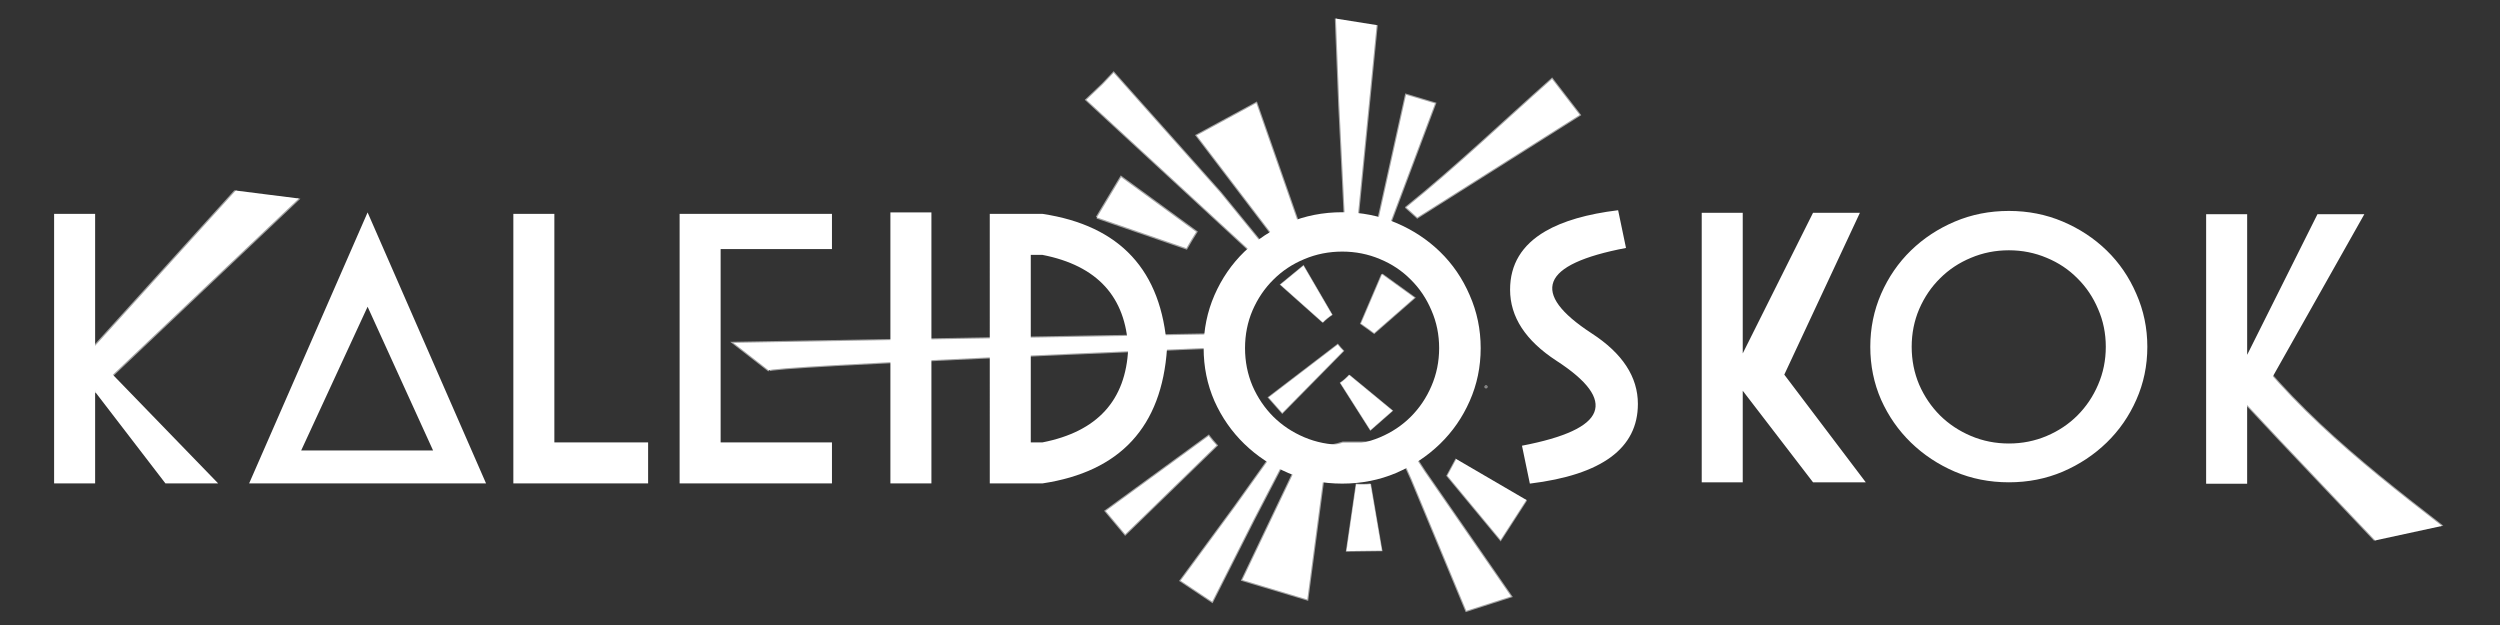
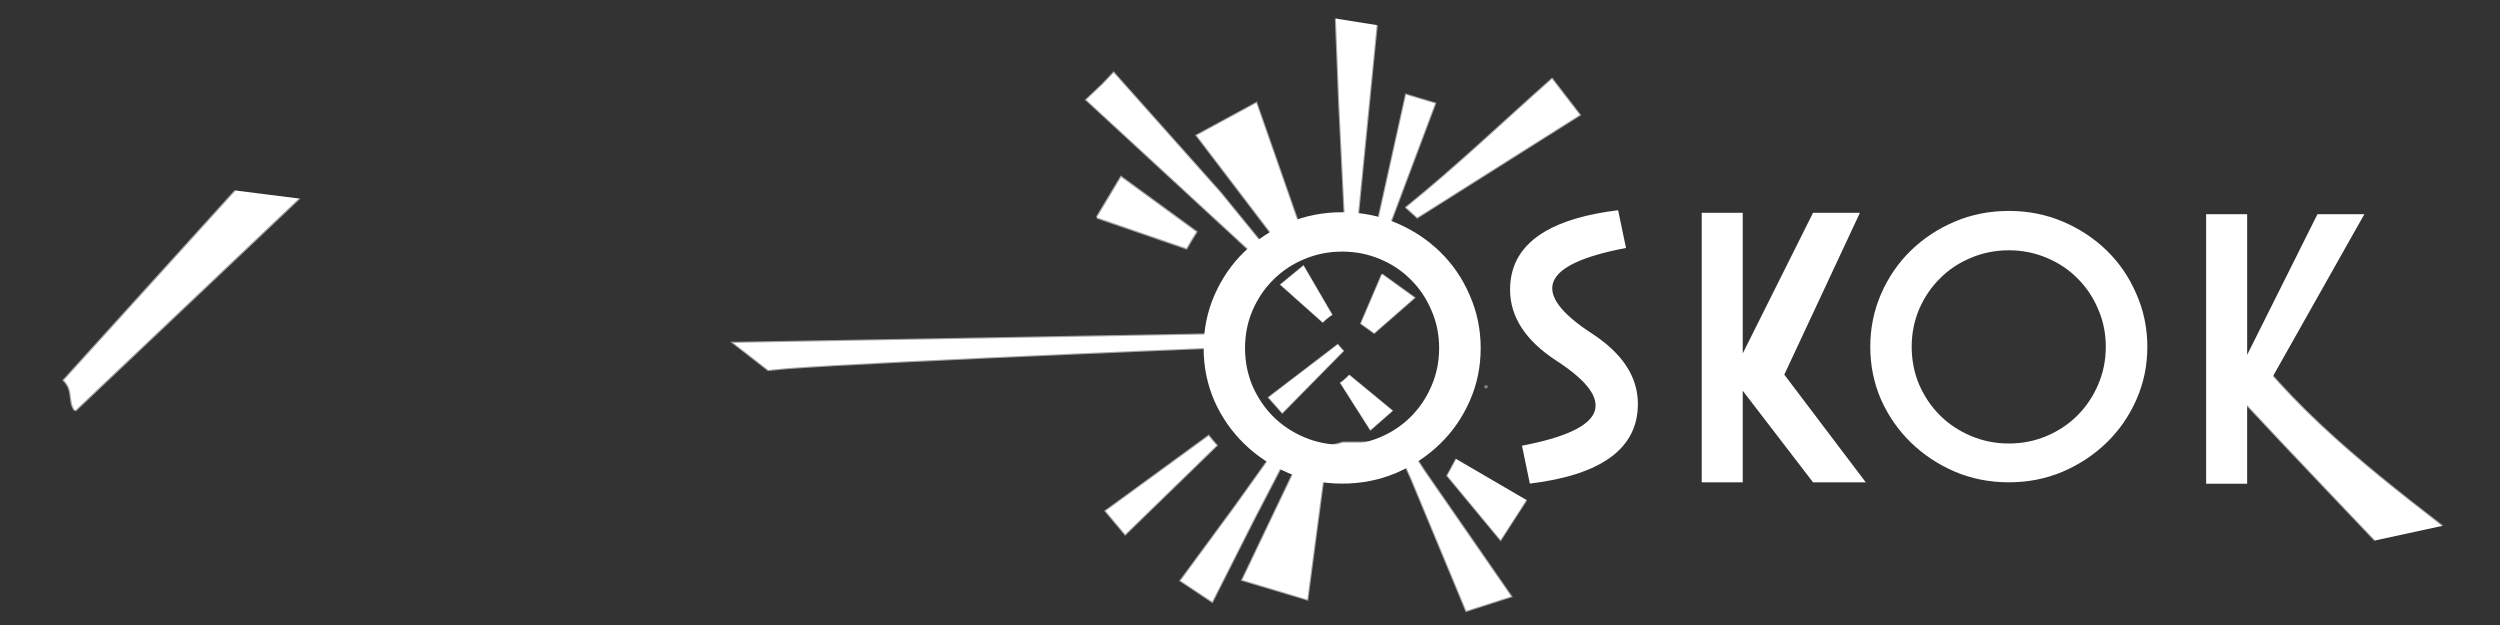
<svg xmlns="http://www.w3.org/2000/svg" xmlns:ns1="http://sodipodi.sourceforge.net/DTD/sodipodi-0.dtd" xmlns:ns2="http://www.inkscape.org/namespaces/inkscape" width="240" height="60" viewBox="0 0 180 45" fill-rule="evenodd" version="1.1" id="svg19" ns1:docname="kaleidoskoklogobrandnew5_white.svg" ns2:version="1.3 (0e150ed6c4, 2023-07-21)">
  <rect x="0" y="0" width="180" height="45" fill="#333333" stroke="none" />
  <defs id="defs19">
    <linearGradient id="swatch36" ns2:swatch="solid">
      <stop style="stop-color:#000000;stop-opacity:1;" offset="0" id="stop36" />
    </linearGradient>
    <clipPath clipPathUnits="userSpaceOnUse" id="clipPath27">
      <path id="path27" style="fill:#ff0000;fill-opacity:1;fill-rule:nonzero;stroke:none;stroke-width:0.75" d="m -204.587,-106.516 v 948.123 h 720.661 v -948.123 z m 389.316,509.541 c 0.611,0.007 1.222,0.016 1.833,0.025 0.639,0.009 1.279,0.017 1.917,0.026 0.651,0.009 1.301,0.018 1.953,0.026 0.666,0.008 1.333,0.015 2,0.023 0.683,0.008 1.366,0.015 2.049,0.023 0.69,0.008 1.38,0.015 2.07,0.022 0.692,0.007 1.384,0.015 2.076,0.022 0.696,0.007 1.393,0.015 2.089,0.022 0.7,0.007 1.4,0.012 2.099,0.019 0.703,0.007 1.405,0.013 2.108,0.019 0.71,0.007 1.419,0.013 2.128,0.019 0.711,0.006 1.423,0.011 2.134,0.018 0.711,0.006 1.422,0.011 2.133,0.018 0.724,0.007 1.448,0.027 2.171,0.054 0.733,0.029 1.465,0.064 2.197,0.098 0.737,0.034 1.475,0.068 2.212,0.101 0.749,0.033 1.498,0.065 2.247,0.097 0.769,0.032 1.537,0.063 2.306,0.094 0.774,0.031 1.548,0.061 2.322,0.091 0.777,0.03 1.555,0.058 2.332,0.086 0.798,0.029 1.597,0.056 2.395,0.084 0.813,0.027 1.625,0.063 2.438,0.098 0.803,0.022 1.604,0.052 2.407,0.091 0.824,0.038 1.647,0.101 2.47,0.164 0.851,0.066 1.703,0.131 2.555,0.195 0.863,0.064 1.727,0.127 2.59,0.189 0.863,0.062 1.726,0.122 2.59,0.182 0.875,0.06 1.749,0.117 2.624,0.174 0.906,0.058 1.812,0.117 2.717,0.18 0.94,0.067 1.879,0.141 2.818,0.221 0.952,0.084 1.904,0.169 2.856,0.253 0.956,0.084 1.912,0.17 2.868,0.255 0.958,0.086 1.918,0.166 2.877,0.245 0.957,0.079 1.915,0.146 2.873,0.212 0.952,0.064 1.903,0.136 2.855,0.189 0.959,0.047 1.919,0.091 2.878,0.138 1.005,0.05 2.01,0.097 3.015,0.144 1.026,0.049 2.053,0.096 3.079,0.132 1.046,0.037 2.091,0.041 3.138,0.048 1.057,0.007 2.116,0.013 3.173,0.018 1.061,0.007 2.122,0.007 3.183,0.005 1.079,-0.005 2.158,-0.013 3.237,-0.021 1.076,-0.007 2.151,-0.015 3.227,-0.022 1.067,-0.007 2.136,-0.013 3.204,-0.021 1.064,-0.007 2.128,-0.013 3.192,-0.021 1.061,-0.007 2.122,-0.013 3.183,-0.021 1.056,-0.007 2.114,-0.013 3.17,-0.019 1.051,-0.006 2.1,-0.011 3.151,-0.018 0.507,0.004 1.013,-0.037 1.518,-0.078 1.026,-0.082 1.109,0.954 0.084,1.036 -0.531,0.042 -1.062,0.084 -1.595,0.081 -1.051,0.006 -2.1,0.013 -3.151,0.019 -1.056,0.006 -2.112,0.013 -3.168,0.019 -1.061,0.007 -2.123,0.012 -3.185,0.019 -1.064,0.007 -2.128,0.013 -3.192,0.021 -1.067,0.007 -2.135,0.015 -3.202,0.022 -1.076,0.007 -2.151,0.015 -3.227,0.022 -1.081,0.007 -2.161,0.015 -3.242,0.021 -1.064,0.002 -2.128,1.4e-4 -3.192,-0.006 -1.058,-0.005 -2.115,-0.01 -3.173,-0.016 -1.056,-0.007 -2.113,-0.012 -3.168,-0.05 -1.03,-0.036 -2.061,-0.083 -3.091,-0.132 -1.006,-0.047 -2.012,-0.094 -3.018,-0.144 -0.962,-0.047 -1.924,-0.09 -2.886,-0.138 -0.957,-0.054 -1.913,-0.126 -2.87,-0.19 -0.962,-0.067 -1.923,-0.133 -2.884,-0.212 -0.962,-0.079 -1.922,-0.16 -2.883,-0.246 -0.956,-0.085 -1.913,-0.171 -2.87,-0.255 -0.951,-0.084 -1.901,-0.17 -2.852,-0.253 -0.934,-0.079 -1.869,-0.155 -2.804,-0.221 -0.904,-0.063 -1.807,-0.121 -2.711,-0.179 -0.876,-0.057 -1.752,-0.114 -2.628,-0.174 -0.864,-0.059 -1.729,-0.121 -2.593,-0.183 -0.864,-0.062 -1.729,-0.125 -2.593,-0.189 -0.852,-0.064 -1.704,-0.129 -2.556,-0.195 -0.813,-0.062 -1.626,-0.125 -2.44,-0.163 -0.801,-0.038 -1.601,-0.067 -2.402,-0.089 -0.809,-0.035 -1.618,-0.07 -2.427,-0.097 -0.799,-0.027 -1.599,-0.056 -2.398,-0.085 -0.778,-0.028 -1.556,-0.057 -2.333,-0.086 -0.774,-0.03 -1.549,-0.06 -2.323,-0.091 -0.77,-0.031 -1.539,-0.061 -2.309,-0.094 -0.75,-0.032 -1.5,-0.063 -2.25,-0.097 -0.738,-0.033 -1.475,-0.067 -2.213,-0.101 -0.729,-0.034 -1.458,-0.069 -2.187,-0.098 -0.713,-0.027 -1.427,-0.046 -2.14,-0.053 -0.711,-0.006 -1.423,-0.011 -2.134,-0.018 -0.711,-0.006 -1.423,-0.011 -2.134,-0.018 -0.71,-0.006 -1.419,-0.013 -2.128,-0.019 -0.703,-0.007 -1.407,-0.012 -2.109,-0.019 -0.7,-0.007 -1.399,-0.013 -2.099,-0.021 -0.696,-0.007 -1.392,-0.013 -2.089,-0.021 -0.692,-0.007 -1.385,-0.015 -2.077,-0.022 -0.69,-0.008 -1.38,-0.014 -2.07,-0.022 -0.684,-0.008 -1.367,-0.015 -2.051,-0.023 -0.667,-0.008 -1.333,-0.017 -2,-0.025 -0.651,-0.008 -1.303,-0.016 -1.954,-0.025 -0.639,-0.008 -1.278,-0.017 -1.917,-0.026 -0.609,-0.009 -1.218,-0.018 -1.827,-0.025 -0.586,-0.005 -1.173,-0.002 -1.759,0.003 -0.576,0.004 -1.151,0.008 -1.727,0.012 -0.555,0.004 -1.11,0.008 -1.666,0.013 -0.516,0.006 -1.032,0.017 -1.548,0.031 -0.489,0.013 -0.979,0.025 -1.468,0.04 -0.478,0.014 -0.956,0.028 -1.434,0.043 -0.467,0.014 -0.935,0.03 -1.402,0.045 -0.451,0.015 -0.901,0.029 -1.352,0.045 -0.426,0.015 -0.854,0.03 -1.28,0.047 -0.406,0.016 -0.81,0.033 -1.216,0.05 -0.387,0.015 -0.773,0.028 -1.16,0.038 -0.368,0.007 -0.736,0.014 -1.105,0.016 -0.348,0.002 -0.696,7.5e-4 -1.044,0.002 h -0.987 -0.929 -0.861 -0.784 -0.681 -0.577 -0.498 -0.422 -0.354 c -1.029,0 -1.029,-1.04 0,-1.04 h 0.354 0.422 0.498 0.577 0.681 0.784 0.861 0.929 0.987 c 0.346,-3.6e-4 0.691,0.002 1.037,0 0.363,-0.001 0.726,-0.01 1.088,-0.018 0.381,-0.01 0.762,-0.021 1.143,-0.037 0.406,-0.017 0.811,-0.034 1.217,-0.05 0.427,-0.017 0.854,-0.032 1.282,-0.047 0.452,-0.016 0.904,-0.032 1.356,-0.047 0.468,-0.015 0.936,-0.029 1.403,-0.044 0.479,-0.015 0.958,-0.029 1.437,-0.042 0.49,-0.014 0.979,-0.028 1.469,-0.041 0.521,-0.014 1.042,-0.023 1.563,-0.029 0.557,-0.006 1.115,-0.011 1.671,-0.015 0.576,-0.004 1.151,-0.008 1.727,-0.012 0.592,-0.005 1.184,-0.008 1.775,-0.003 z" />
    </clipPath>
    <clipPath clipPathUnits="userSpaceOnUse" id="clipPath28">
-       <path id="path28" style="fill:#ff0000;fill-opacity:1;fill-rule:nonzero;stroke:none;stroke-width:0.75" d="m -174.791,222.068 91.753,233.58 314.896,43.303 20.934,-96.088 22.904,-56.898 c -0.179,-26.983 -5.835,3.025 -5.986,-55.031 z" ns1:nodetypes="ccccccc" />
+       <path id="path28" style="fill:#ff0000;fill-opacity:1;fill-rule:nonzero;stroke:none;stroke-width:0.75" d="m -174.791,222.068 91.753,233.58 314.896,43.303 20.934,-96.088 22.904,-56.898 z" ns1:nodetypes="ccccccc" />
    </clipPath>
    <clipPath clipPathUnits="userSpaceOnUse" id="clipPath29">
      <path id="path29" style="fill:#ff0000;fill-opacity:1;fill-rule:nonzero;stroke:none;stroke-width:0.75" d="m 205.437,404.298 -3.578,44.339 143.109,-9.022 z" ns1:nodetypes="cccc" />
    </clipPath>
    <clipPath clipPathUnits="userSpaceOnUse" id="clipPath28-5">
      <path id="path28-5" style="fill:#ff0000;fill-opacity:1;fill-rule:nonzero;stroke:none;stroke-width:0.75" d="m -174.791,222.068 91.753,233.58 314.896,43.303 20.934,-96.088 22.904,-56.898 c -0.179,-26.983 -5.835,3.025 -5.986,-55.031 z" ns1:nodetypes="ccccccc" />
    </clipPath>
    <clipPath clipPathUnits="userSpaceOnUse" id="clipPath1">
      <path id="path1" style="fill:#ff0000;fill-opacity:1;fill-rule:nonzero;stroke:none;stroke-width:0.75" d="m -174.791,222.068 91.753,233.58 314.896,43.303 20.934,-96.088 22.904,-56.898 c -0.179,-26.983 -5.835,3.025 -5.986,-55.031 z" ns1:nodetypes="ccccccc" />
    </clipPath>
    <clipPath clipPathUnits="userSpaceOnUse" id="clipPath2">
      <path id="path2" style="fill:#ff0000;fill-opacity:1;fill-rule:nonzero;stroke:none;stroke-width:0.75" d="m -174.791,222.068 91.753,233.58 314.896,43.303 20.934,-96.088 22.904,-56.898 c -0.179,-26.983 -5.835,3.025 -5.986,-55.031 z" ns1:nodetypes="ccccccc" />
    </clipPath>
    <clipPath clipPathUnits="userSpaceOnUse" id="clipPath29-4">
      <path id="path29-8" style="fill:#ff0000;fill-opacity:1;fill-rule:nonzero;stroke:none;stroke-width:0.75" d="m 205.437,404.298 -3.578,44.339 143.109,-9.022 z" ns1:nodetypes="cccc" />
    </clipPath>
    <clipPath clipPathUnits="userSpaceOnUse" id="clipPath3">
      <path id="path3" style="fill:#ff0000;fill-opacity:1;fill-rule:nonzero;stroke:none;stroke-width:0.75" d="m -174.791,222.068 91.753,233.58 314.896,43.303 20.934,-96.088 22.904,-56.898 c -0.179,-26.983 -5.835,3.025 -5.986,-55.031 z" ns1:nodetypes="ccccccc" />
    </clipPath>
  </defs>
  <ns1:namedview id="namedview19" pagecolor="#ffffff" bordercolor="#000000" borderopacity="0.25" ns2:showpageshadow="2" ns2:pageopacity="0.0" ns2:pagecheckerboard="0" ns2:deskcolor="#d1d1d1" ns2:document-units="pt" showgrid="false" ns2:zoom="9.3994533" ns2:cx="224.05558" ns2:cy="12.07517" ns2:window-width="1920" ns2:window-height="986" ns2:window-x="-11" ns2:window-y="-11" ns2:window-maximized="1" ns2:current-layer="svg19" showguides="true" />
  <path d="m 106.609,25.064 q 0,2.03 -0.791,3.81 -0.778,1.767 -2.136,3.085 -1.358,1.318 -3.164,2.096 -1.806,0.765 -3.876,0.765 -2.083,0 -3.889,-0.765 -1.806,-0.778 -3.164,-2.096 -1.358,-1.318 -2.149,-3.085 -0.778,-1.78 -0.778,-3.81 0,-2.017 0.778,-3.81 0.791,-1.806 2.149,-3.125 1.358,-1.318 3.164,-2.083 1.806,-0.765 3.889,-0.765 2.07,0 3.876,0.765 1.806,0.765 3.164,2.083 1.358,1.318 2.136,3.125 0.791,1.793 0.791,3.81 z m -16.967,0 q 0,1.45 0.541,2.729 0.554,1.266 1.503,2.215 0.949,0.936 2.228,1.477 1.279,0.541 2.729,0.541 1.437,0 2.716,-0.541 1.279,-0.541 2.215,-1.477 0.949,-0.949 1.49,-2.215 0.554,-1.279 0.554,-2.729 0,-1.45 -0.554,-2.716 -0.541,-1.279 -1.49,-2.215 -0.936,-0.949 -2.215,-1.477 -1.279,-0.541 -2.716,-0.541 -1.45,0 -2.729,0.541 -1.279,0.527 -2.228,1.477 -0.949,0.936 -1.503,2.215 -0.541,1.266 -0.541,2.716 z" id="text4" style="font-size:27px;line-height:1;font-family:'Mouse Deco';-inkscape-font-specification:'Mouse Deco';letter-spacing:2.25px;fill:#ffffff;fill-opacity:1;stroke:#ffffff;stroke-width:0;stroke-linecap:square;stroke-miterlimit:100;stroke-opacity:0.552;paint-order:fill markers stroke" aria-label="o" />
  <path id="path69" clip-path="url(#clipPath28-5)" style="fill:#ffffff;fill-opacity:1;stroke:#ffffff;stroke-width:0.7;stroke-opacity:0.552" d="m 184.408,406.901 54.106,68.008 9.516,-11.079 -55.028,-59.28 c -3.263,2.625 -5.979,0.611 -8.593,2.352 z" transform="matrix(-0.023,-0.259,0.26,-0.023,-96.14,86.669)" ns1:nodetypes="ccccc" />
  <path style="fill:#ffffff;fill-opacity:1;stroke:#ffffff;stroke-width:0.071;stroke-opacity:0.552" d="m 95.238,23.209 c 0.203,-0.207 0.427,-0.391 0.669,-0.55 l -0.335,-0.575 -1.723,-2.958 -0.831,0.683 -0.831,0.683 2.554,2.274 0.497,0.442" id="path7" />
  <path style="fill:#ffffff;fill-opacity:1;stroke:#ffffff;stroke-width:0.07;stroke-opacity:0.552" d="m 97.147,27.004 c -0.193,0.21 -0.408,0.399 -0.642,0.563 l 0.352,0.554 1.811,2.848 0.796,-0.699 0.796,-0.699 -2.607,-2.149 -0.507,-0.418" id="path8" />
  <path style="fill:#ffffff;fill-opacity:1;stroke:#ffffff;stroke-width:0.111;stroke-opacity:0.552" d="m 95.526,25.418 -4.187,3.198 0.492,0.556 0.492,0.556 3.695,-3.754 0.699,-0.71 c -0.07,-0.072 -0.138,-0.145 -0.205,-0.221 -0.067,-0.075 -0.132,-0.152 -0.194,-0.23 l -0.792,0.605" id="path10" />
  <path style="fill:#ffffff;fill-opacity:1;stroke:#ffffff;stroke-width:0.125;stroke-opacity:0.552" d="m 99.506,19.752 -1.274,2.979 -0.241,0.563 c 0.159,0.111 0.317,0.224 0.476,0.338 0.159,0.115 0.316,0.23 0.471,0.345 l 0.462,-0.404 2.442,-2.136 -1.168,-0.843 -1.168,-0.843" id="path16" />
  <path id="path4" clip-path="url(#clipPath28-5)" style="fill:#ffffff;fill-opacity:1;stroke:#ffffff;stroke-width:0.7;stroke-opacity:0.552" d="m 197.9,340.538 3.45,3.072 50.485,-32.002 -4.327,-5.547 -4.327,-5.549 c -15.064,13.385 -29.612,27.348 -45.28,40.025 z" ns1:nodetypes="cccccc" transform="matrix(0.231,8.6065187e-4,-8.637698e-4,0.232,55.83,-64.238)" />
  <path id="path42" clip-path="url(#clipPath28-5)" style="fill:#ffffff;fill-opacity:1;stroke:#ffffff;stroke-width:0.7;stroke-opacity:0.552" d="m 153.85,226.614 3.163,73.43 1.834,34.397 c -4.947,0.129 -9.767,1.182 -14.237,3.037 l -2.193,-6.17 -11.271,-31.701 -9.271,5.054 -9.27,5.054 20.541,26.648 3.996,5.186 c -1.153,0.797 -2.266,1.655 -3.333,2.572 l -13.75,-16.654 -33.42,-37.088 -3.365,3.56 -5.096,4.852 36.787,33.527 15.958,14.544 c -3.826,4.019 -6.862,8.891 -8.782,14.438 l -1.078,3.664 c -0.522,2.145 -0.86,4.295 -1.024,6.434 l -151.595,3.238 11.094,8.521 c -2.48,-1.367 140.4,-7.699 140.4,-7.699 0.055,2.12 0.278,4.218 0.664,6.275 l -1.715,6.49 4.163,1.654 c 2.957,7.028 7.9,13.177 14.348,17.566 l -12.524,17.588 -16.762,22.881 9.848,6.47 12.919,-25.684 9.92,-19.182 c 1.224,0.664 2.49,1.271 3.8,1.812 l -17.256,36.296 20.257,5.962 c 1.719,-13.286 3.44,-26.571 5.158,-39.857 8.576,1.568 17.256,-0.785 24.576,-3.362 l 2.616,5.73 17.234,40.821 13.925,-4.507 -27.024,-38.568 -3.284,-4.96 c 3.073,-0.915 1.907,-0.841 4.826,-2.148 l -0.18,-1.961 -26.915,0.115 c -36.899,12.119 -58.937,-59.759 0,-60.287 l 25.8,0.247 -11.331,-8.207 2.203,-5.902 11.64,-31.213 -4.518,-1.329 -4.518,-1.33 -7.124,32.541 -1.346,6.155 c -2.145,-0.523 -4.296,-0.862 -6.435,-1.025 l 3.765,-39.432 6.494,-68.024 -9.658,-0.236 z" transform="matrix(0.231,8.6065187e-4,-8.637698e-4,0.232,60.419,-62.2)" ns1:nodetypes="ccccccccccccccccccccccccccccccccccccccccccccccccccccccccccc" />
  <path style="fill:#ffffff;fill-opacity:1;stroke:#ffffff;stroke-width:0.7;stroke-opacity:0.552" d="m 215.618,407.515 -3.591,5.139 21.622,19.783 10.361,-12.378" id="path5" clip-path="url(#clipPath29-4)" ns1:nodetypes="cccc" transform="matrix(0.178,6.6335969e-4,-8.6676643e-4,0.233,66.827,-62.041)" />
-   <path style="fill:#ffffff;fill-opacity:1;stroke:#ffffff;stroke-width:0.085;stroke-opacity:0.552" d="m 98.673,34.85 c -0.341,0.041 -0.685,0.045 -1.026,0.013 l -0.114,0.784 -0.587,4.031 1.274,-0.016 1.274,-0.016 -0.687,-4.015 -0.134,-0.781" id="path6" />
  <path style="fill:#ffffff;fill-opacity:1;stroke:#ffffff;stroke-width:0.162;stroke-opacity:0.552" d="m 85.846,32.248 -6.235,4.544 0.702,0.837 0.702,0.837 5.533,-5.381 1.046,-1.017 c -0.1,-0.108 -0.197,-0.219 -0.293,-0.333 -0.095,-0.114 -0.188,-0.229 -0.277,-0.346 l -1.179,0.859" id="path11" />
  <path style="fill:#ffffff;fill-opacity:1;stroke:#ffffff;stroke-width:0.18;stroke-opacity:0.552" d="m 78.98,15.654 5.414,1.864 1.024,0.352 c 0.112,-0.197 0.228,-0.394 0.346,-0.591 0.118,-0.197 0.238,-0.392 0.359,-0.584 l -0.859,-0.626 -4.544,-3.311 -0.87,1.448 -0.87,1.448" id="path17" />
  <ellipse id="path23" style="fill:#ffffff;fill-opacity:1;stroke:#ffffff;stroke-width:0.174;stroke-opacity:0.552" cx="107.096" cy="27.455" rx="0.03" ry="0.03" transform="rotate(0.213)" />
-   <path d="m 3.896,15.4 h 2.953 v 10.125 2.689 L 7.739,26.583 15.709,34.806 H 11.912 L 6.849,28.214 v 6.592 H 3.896 Z M 26.467,15.294 34.996,34.806 H 31.991 20.943 17.937 Z m -4.783,17.141 h 9.498 L 26.467,22.084 Z M 36.961,15.4 h 2.953 v 16.453 h 6.75 v 2.953 h -9.703 z m 11.971,0 h 10.969 v 2.531 h -8.016 v 7.594 2.953 3.375 h 8.016 v 2.953 h -10.969 z" id="text2" style="font-size:27px;line-height:1;font-family:'Mouse Deco';-inkscape-font-specification:'Mouse Deco';letter-spacing:0px;fill:#ffffff;fill-opacity:1;stroke:#ffffff;stroke-width:0;stroke-linecap:square;stroke-miterlimit:100;stroke-opacity:0.552;paint-order:fill markers stroke" aria-label="KALEIDOSKOK" ns1:nodetypes="ccccccccccccccccccccccccccccccccccccccc" />
  <g id="g1" transform="matrix(-1,0,0,1,317.255,0)" style="fill:#ffffff;fill-opacity:1;stroke:#ffffff;stroke-opacity:0.552">
    <path d="m 158.413,15.423 h -2.953 v 10.125 l -5.062,-10.125 h -3.375 l 7.089,12.57 1.349,0.245 v 6.592 h 2.953 z" id="text3" style="font-size:27px;line-height:1;font-family:'Mouse Deco';-inkscape-font-specification:'Mouse Deco';letter-spacing:0px;fill:#ffffff;fill-opacity:1;stroke:#ffffff;stroke-width:0;stroke-linecap:square;stroke-miterlimit:100;stroke-opacity:0.552;paint-order:fill markers stroke" aria-label="K" ns1:nodetypes="cccccccccc" />
    <path id="path9" clip-path="url(#clipPath28-5)" style="fill:#ffffff;fill-opacity:1;stroke:#ffffff;stroke-width:0.7;stroke-opacity:0.552" d="m 187.108,415.115 c 25.581,21.782 44.818,49.341 65.607,75.461 l 8.97,-9.287 6.996,-6.661 c -0.603,0.36 -90.283,-85.958 -75.68,-70.08 -3.263,2.625 -3.279,8.825 -5.893,10.566 z" transform="matrix(0,0.224,-0.225,0,247.53,-15.406)" ns1:nodetypes="cccccc" />
  </g>
  <path d="m 110.149,34.819 -0.567,-2.729 c 3.076,-0.589 4.812,-1.393 5.208,-2.413 0.404,-1.028 -0.505,-2.263 -2.729,-3.705 -2.224,-1.45 -3.335,-3.155 -3.335,-5.115 0,-1.816 0.845,-3.217 2.534,-4.202 1.27,-0.741 3.019,-1.248 5.245,-1.519 l 0.567,2.716 c -3.085,0.589 -4.825,1.397 -5.221,2.426 -0.396,1.028 0.519,2.268 2.742,3.718 2.224,1.441 3.335,3.138 3.335,5.089 0,3.19 -2.593,5.102 -7.778,5.735 z m 12.375,-19.499 h 2.953 v 10.125 l 5.062,-10.125 h 3.375 l -5.445,11.654 5.867,7.752 h -3.797 l -5.062,-6.592 v 6.592 h -2.953 z m 32.084,9.65 c 0,1.354 -0.264,2.624 -0.791,3.81 -0.519,1.178 -1.23,2.206 -2.136,3.085 -0.905,0.879 -1.96,1.578 -3.164,2.096 -1.204,0.51 -2.496,0.765 -3.876,0.765 -1.389,0 -2.685,-0.255 -3.889,-0.765 -1.204,-0.519 -2.259,-1.217 -3.164,-2.096 -0.905,-0.879 -1.622,-1.907 -2.149,-3.085 -0.519,-1.187 -0.778,-2.457 -0.778,-3.81 0,-1.345 0.259,-2.615 0.778,-3.81 0.527,-1.204 1.244,-2.246 2.149,-3.125 0.905,-0.879 1.96,-1.573 3.164,-2.083 1.204,-0.51 2.5,-0.765 3.889,-0.765 1.38,0 2.672,0.255 3.876,0.765 1.204,0.51 2.259,1.204 3.164,2.083 0.905,0.879 1.617,1.92 2.136,3.125 0.527,1.195 0.791,2.465 0.791,3.81 z m -16.967,0 c 0,0.967 0.18,1.876 0.541,2.729 0.369,0.844 0.87,1.582 1.503,2.215 0.633,0.624 1.375,1.116 2.228,1.477 0.853,0.36 1.762,0.541 2.729,0.541 0.958,0 1.863,-0.18 2.716,-0.541 0.853,-0.36 1.591,-0.853 2.215,-1.477 0.633,-0.633 1.129,-1.371 1.49,-2.215 0.369,-0.853 0.554,-1.762 0.554,-2.729 0,-0.967 -0.185,-1.872 -0.554,-2.716 -0.36,-0.853 -0.857,-1.591 -1.49,-2.215 -0.624,-0.633 -1.362,-1.125 -2.215,-1.477 -0.853,-0.36 -1.758,-0.541 -2.716,-0.541 -0.967,0 -1.876,0.18 -2.729,0.541 -0.853,0.352 -1.595,0.844 -2.228,1.477 -0.633,0.624 -1.134,1.362 -1.503,2.215 -0.36,0.844 -0.541,1.749 -0.541,2.716 z" id="text5" style="font-size:27px;line-height:1;font-family:'Mouse Deco';-inkscape-font-specification:'Mouse Deco';letter-spacing:2.25px;fill:#ffffff;fill-opacity:1;stroke:#ffffff;stroke-width:0;stroke-linecap:square;stroke-miterlimit:100;stroke-opacity:0.552;paint-order:fill markers stroke" aria-label="sko" ns1:nodetypes="ccccssccscscccccccccccccscscscscscssssscssccsssscscccscccs" />
-   <path d="m 64.109,15.294 h 2.953 v 19.512 h -2.953 z m 7.154,0.105 h 3.797 q 8.398,1.266 8.965,9.703 -0.567,8.438 -8.965,9.703 H 71.264 Z m 3.797,16.453 q 5.919,-1.16 6.17,-6.75 -0.25,-5.59 -6.17,-6.75 h -0.844 v 13.5 z" id="text1" style="font-size:27px;line-height:1;font-family:'Mouse Deco';-inkscape-font-specification:'Mouse Deco';letter-spacing:2.25px;fill:#ffffff;fill-opacity:1;stroke:#ffffff;stroke-width:0;stroke-linecap:square;stroke-miterlimit:100;stroke-opacity:0.552;paint-order:fill markers stroke" aria-label="ID" />
</svg>